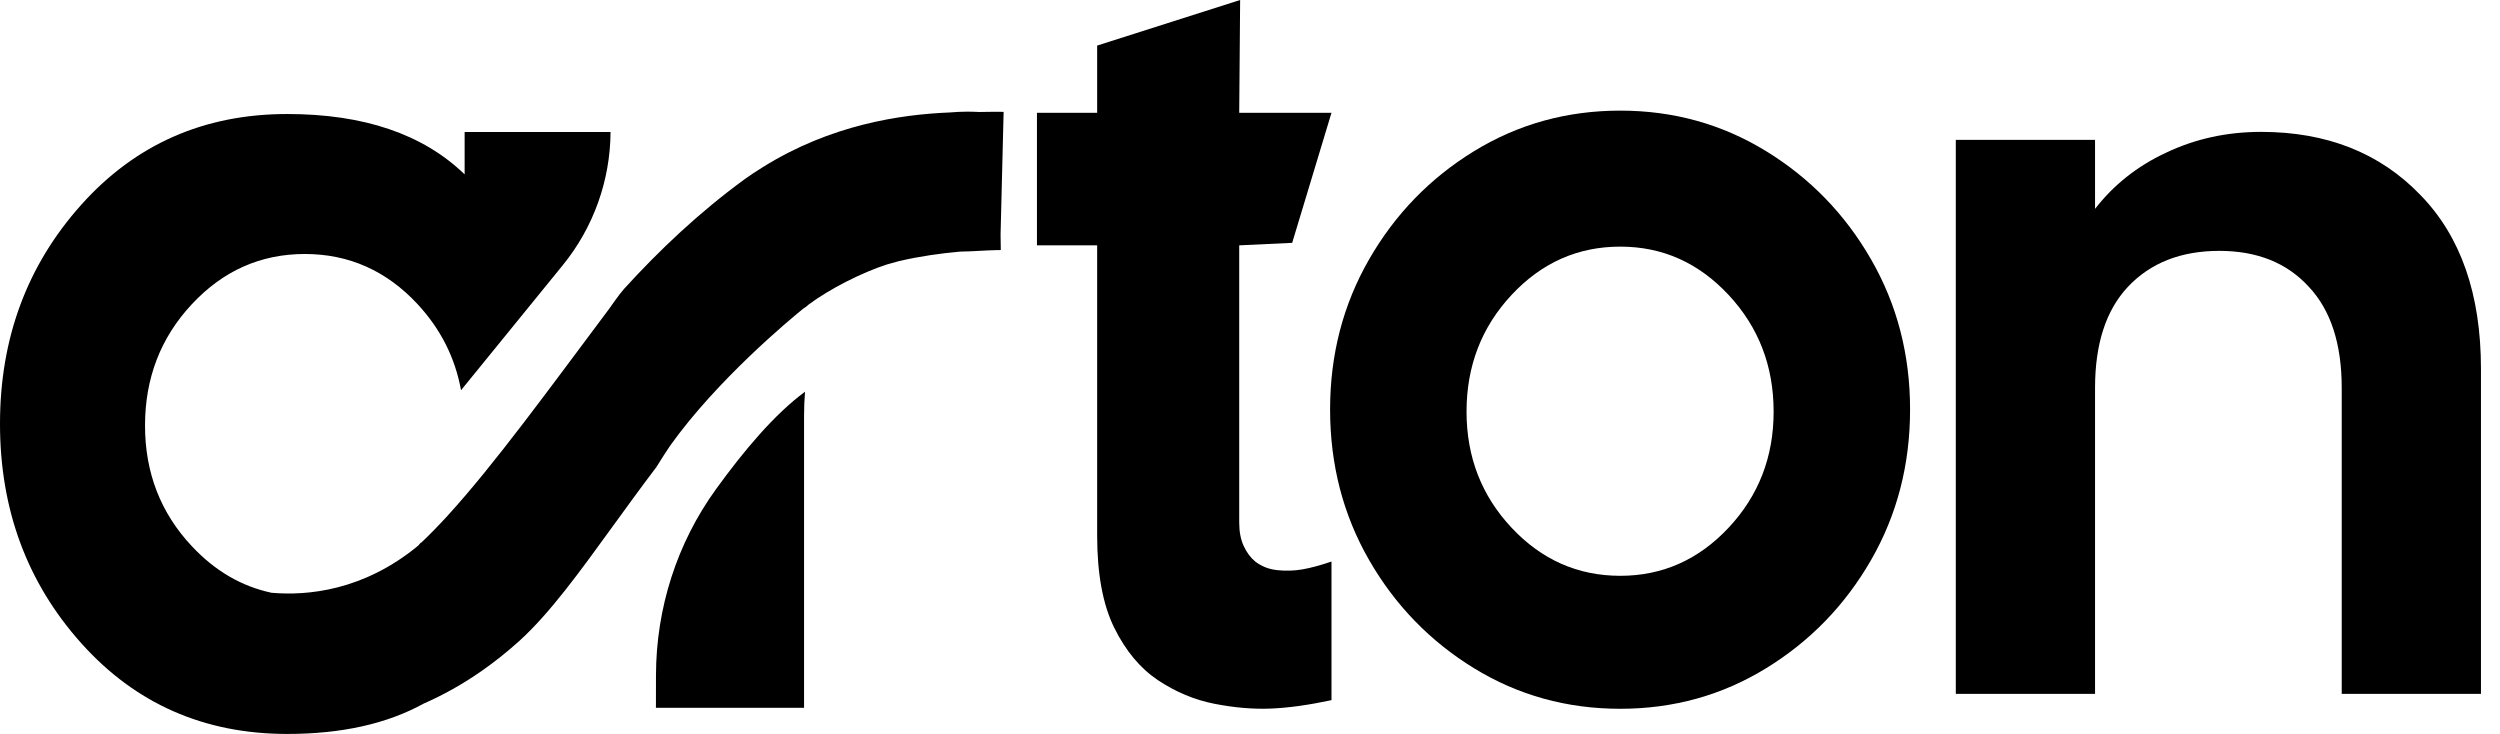
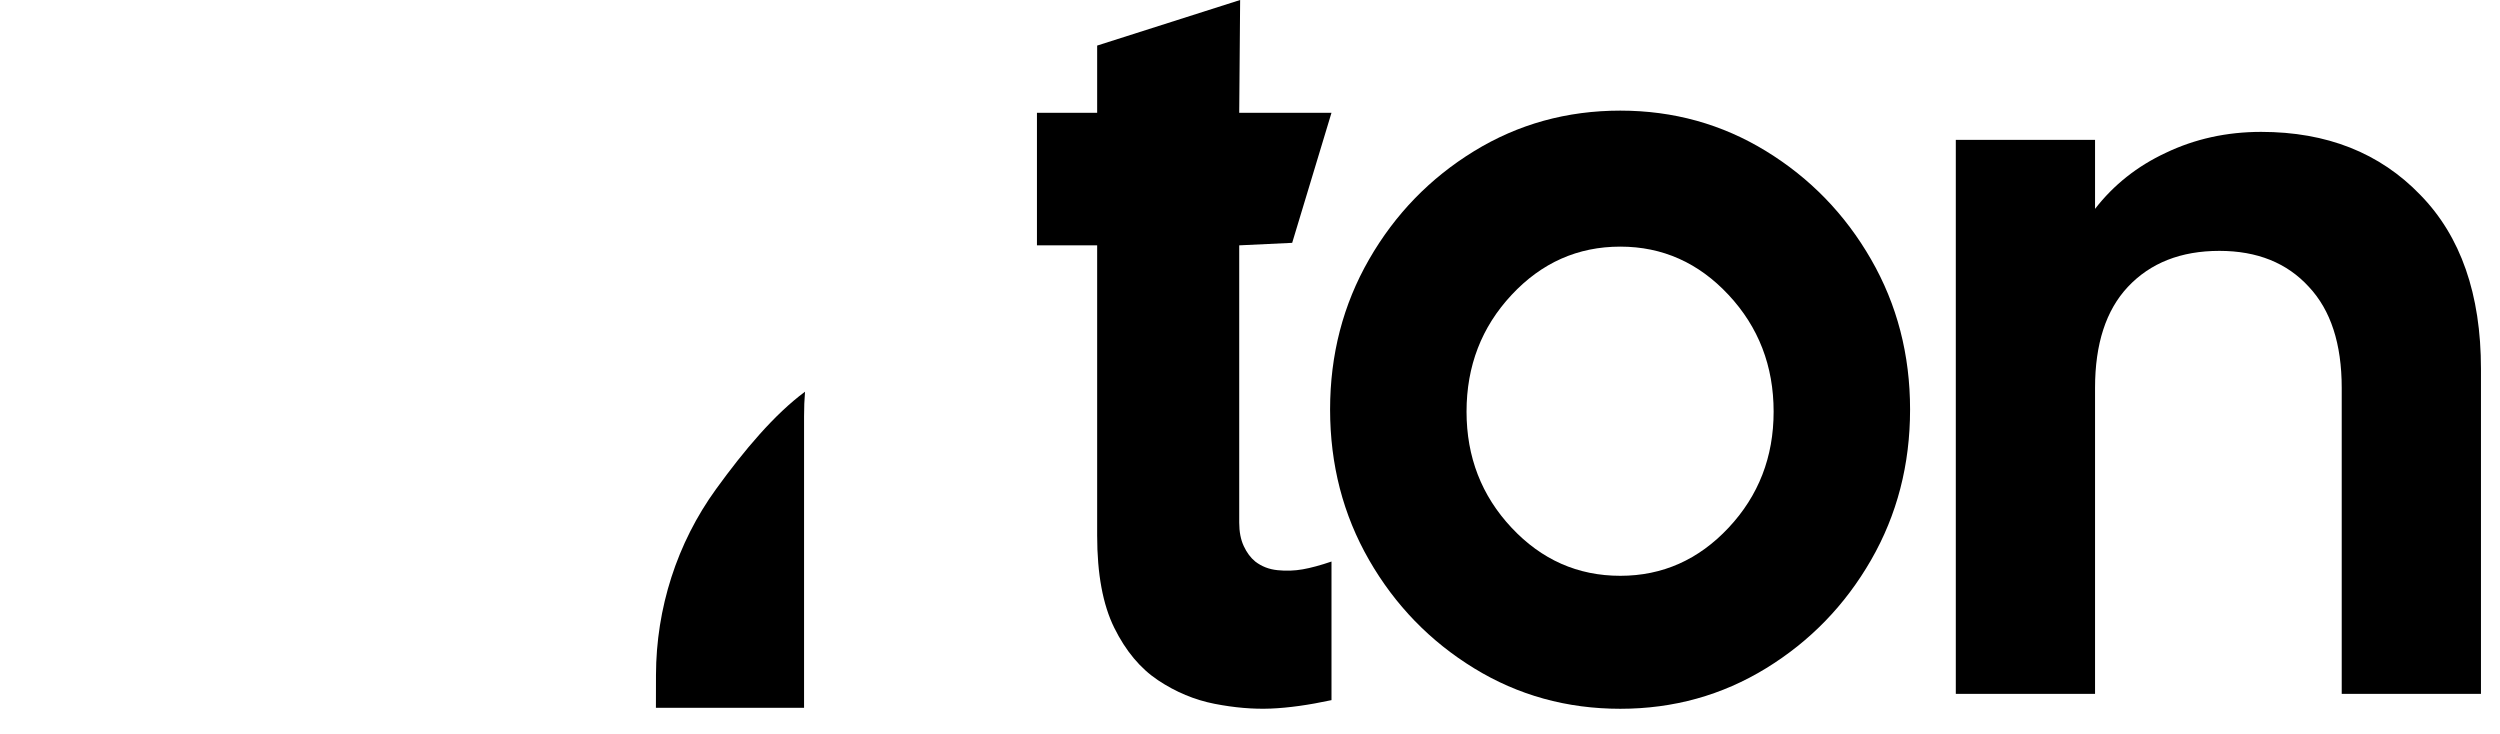
<svg xmlns="http://www.w3.org/2000/svg" width="109" height="32" viewBox="0 0 109 32" fill="none">
  <path d="M54.07 0L54.03 4.917H58.053L56.339 10.588L54.03 10.697V22.783C54.03 23.186 54.096 23.529 54.229 23.812C54.361 24.096 54.528 24.319 54.729 24.483C55.006 24.697 55.33 24.823 55.702 24.86C56.073 24.898 56.438 24.886 56.797 24.823C57.156 24.76 57.574 24.646 58.053 24.483V30.526C57.058 30.74 56.177 30.862 55.409 30.894C54.641 30.925 53.823 30.856 52.954 30.686C52.085 30.516 51.264 30.173 50.489 29.657C49.715 29.141 49.079 28.379 48.582 27.372C48.084 26.365 47.836 25.024 47.836 23.349V10.697H45.211V4.917H47.836V1.987L54.07 0Z" fill="black" />
  <path d="M77.33 17.948C77.33 15.959 76.676 14.262 75.366 12.858C74.057 11.454 72.483 10.753 70.645 10.753C68.794 10.753 67.214 11.454 65.905 12.858C64.595 14.262 63.941 15.959 63.941 17.948C63.941 19.924 64.595 21.612 65.905 23.009C67.214 24.406 68.794 25.105 70.645 25.105C72.483 25.105 74.057 24.406 75.366 23.009C76.676 21.612 77.33 19.924 77.33 17.948ZM70.645 4.823C72.962 4.823 75.08 5.412 77 6.589C78.92 7.766 80.446 9.339 81.579 11.31C82.713 13.28 83.279 15.461 83.279 17.853C83.279 20.258 82.713 22.445 81.579 24.416C80.446 26.386 78.92 27.96 77 29.137C75.08 30.314 72.962 30.903 70.645 30.903C68.316 30.903 66.191 30.314 64.271 29.137C62.351 27.96 60.825 26.386 59.692 24.416C58.559 22.445 57.992 20.258 57.992 17.853C57.992 15.461 58.559 13.28 59.692 11.31C60.825 9.339 62.351 7.766 64.271 6.589C66.191 5.412 68.316 4.823 70.645 4.823Z" fill="black" />
-   <path d="M43.625 10.215L43.758 4.877C43.613 4.874 43.232 4.867 42.686 4.883C42.677 4.883 42.669 4.881 42.66 4.881H42.654C42.492 4.873 42.33 4.868 42.162 4.868C41.916 4.868 41.658 4.883 41.395 4.904C39.286 4.991 36.235 5.427 33.255 7.29C32.988 7.457 32.721 7.628 32.466 7.814C30.477 9.266 28.748 10.906 27.22 12.583C27 12.824 26.573 13.445 26.573 13.445C23.903 17.012 21.563 20.237 19.538 22.459C19.535 22.462 19.532 22.465 19.53 22.47C19.123 22.913 18.73 23.316 18.351 23.675L18.353 23.651C18.314 23.699 18.272 23.746 18.23 23.793C15.845 25.758 13.403 25.981 11.839 25.845C10.526 25.564 9.368 24.888 8.364 23.814C7.002 22.363 6.323 20.609 6.323 18.555C6.323 16.487 7.002 14.724 8.364 13.264C9.724 11.805 11.367 11.074 13.29 11.074C15.214 11.074 16.854 11.805 18.209 13.264C19.213 14.347 19.844 15.597 20.101 17.014L24.538 11.561C25.874 9.92 26.608 7.871 26.62 5.755H20.258V7.602C18.439 5.846 15.861 4.971 12.525 4.971C8.899 4.971 5.906 6.289 3.545 8.925C1.182 11.564 0 14.745 0 18.477C0 22.218 1.182 25.407 3.545 28.046C5.906 30.682 8.899 32 12.525 32C14.886 32 16.87 31.56 18.471 30.677C19.309 30.31 20.161 29.841 21.01 29.246C21.012 29.245 21.014 29.244 21.016 29.243L21.018 29.241C21.56 28.861 22.105 28.431 22.643 27.944C23.961 26.749 25.25 24.972 26.741 22.913C27.323 22.111 27.938 21.262 28.596 20.394C28.601 20.387 28.607 20.382 28.609 20.376L28.612 20.337C28.615 20.331 28.619 20.326 28.622 20.321L28.622 20.391L28.635 20.372L28.638 20.333C28.832 20.014 29.027 19.72 29.223 19.425C31.27 16.558 34.438 13.929 35.007 13.469C35.047 13.443 35.086 13.414 35.126 13.389C35.129 13.386 35.129 13.386 35.131 13.386C35.168 13.352 35.207 13.321 35.244 13.288C36.148 12.608 37.577 11.883 38.669 11.531C38.911 11.461 39.095 11.416 39.188 11.387C39.192 11.386 39.196 11.384 39.2 11.383C40.112 11.171 41.033 11.044 41.826 10.974C41.85 10.972 41.872 10.971 41.896 10.969C42.357 10.966 42.919 10.916 43.472 10.904C43.516 10.905 43.567 10.904 43.606 10.905C43.607 10.905 43.607 10.904 43.608 10.904V10.9C43.617 10.9 43.626 10.9 43.634 10.9L43.625 10.215Z" fill="black" />
  <path d="M28.601 29.426L28.598 30.859H35.057V18.158C35.057 17.781 35.07 17.422 35.099 17.078C33.768 18.064 32.456 19.617 31.216 21.33C29.512 23.683 28.608 26.521 28.601 29.426Z" fill="black" />
  <path d="M98.586 5.75C101.448 5.75 103.761 6.666 105.525 8.497C107.288 10.299 108.17 12.828 108.17 16.083V30.252H102.099V16.911C102.099 14.993 101.622 13.525 100.668 12.508C99.714 11.462 98.413 10.938 96.765 10.938C95.088 10.938 93.758 11.462 92.775 12.508C91.822 13.525 91.344 14.993 91.344 16.911V30.252H85.273V6.099H91.344V9.107C92.154 8.061 93.18 7.247 94.423 6.666C95.695 6.056 97.083 5.75 98.586 5.75Z" fill="black" />
</svg>